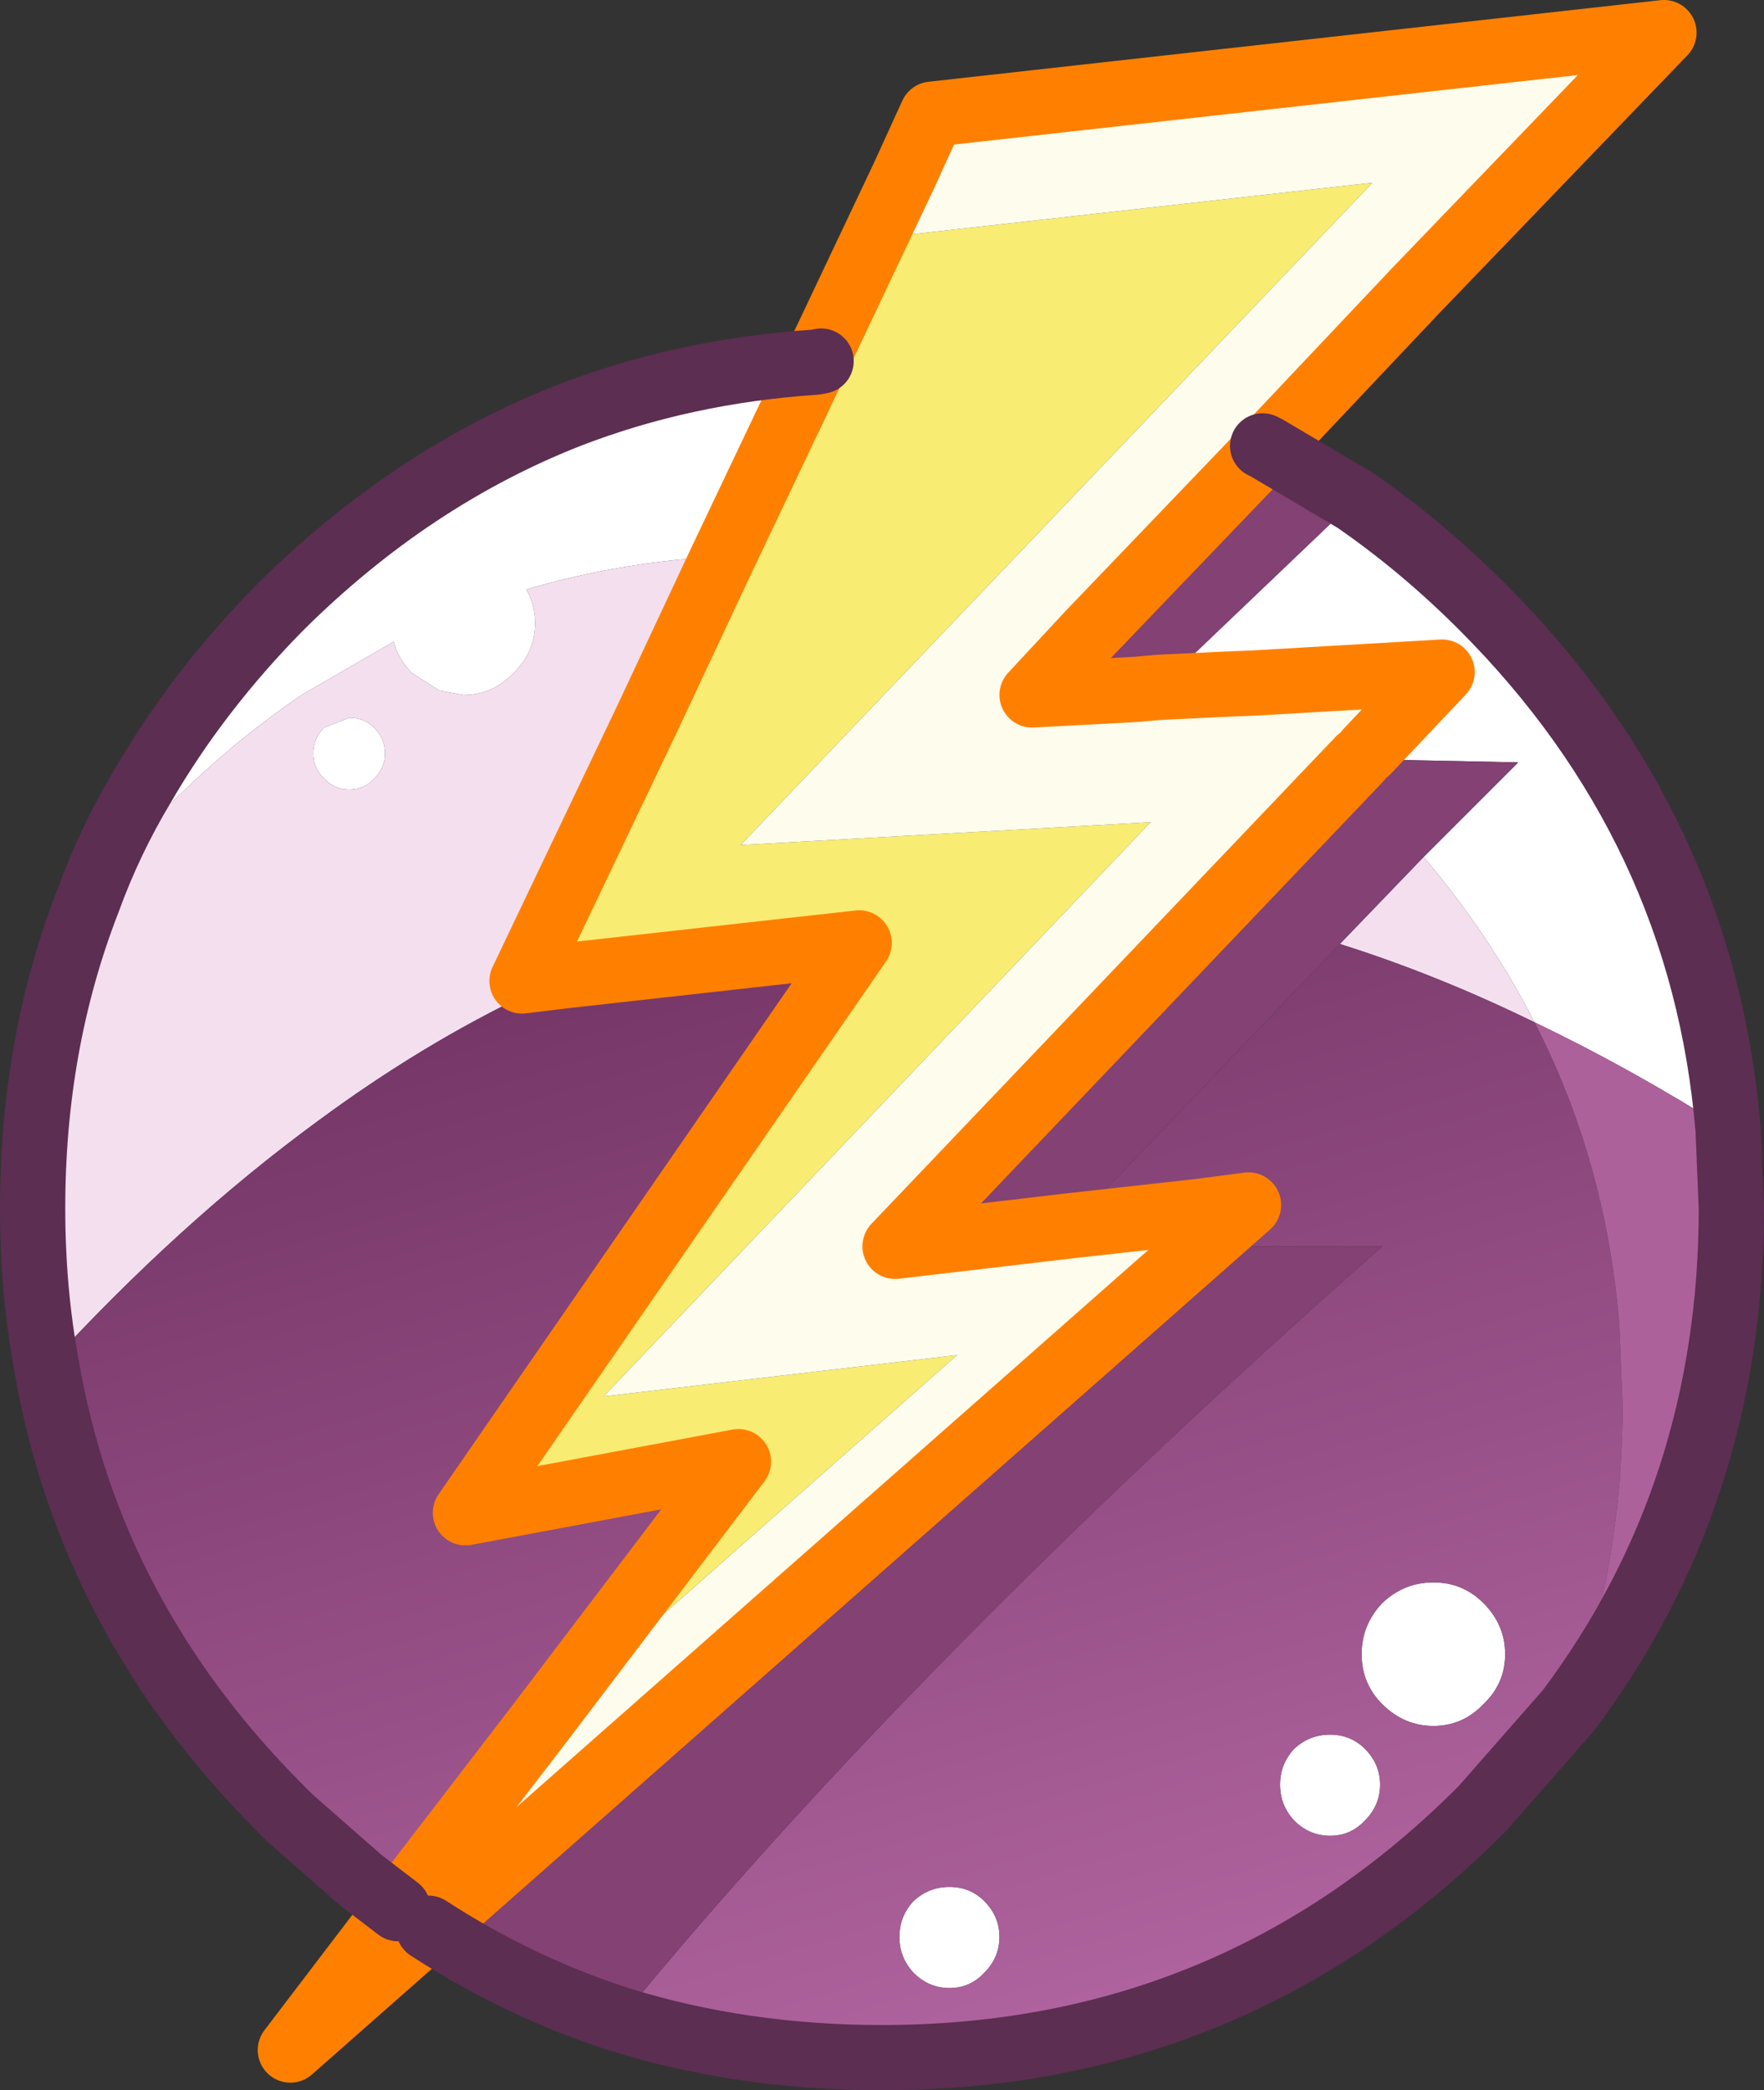
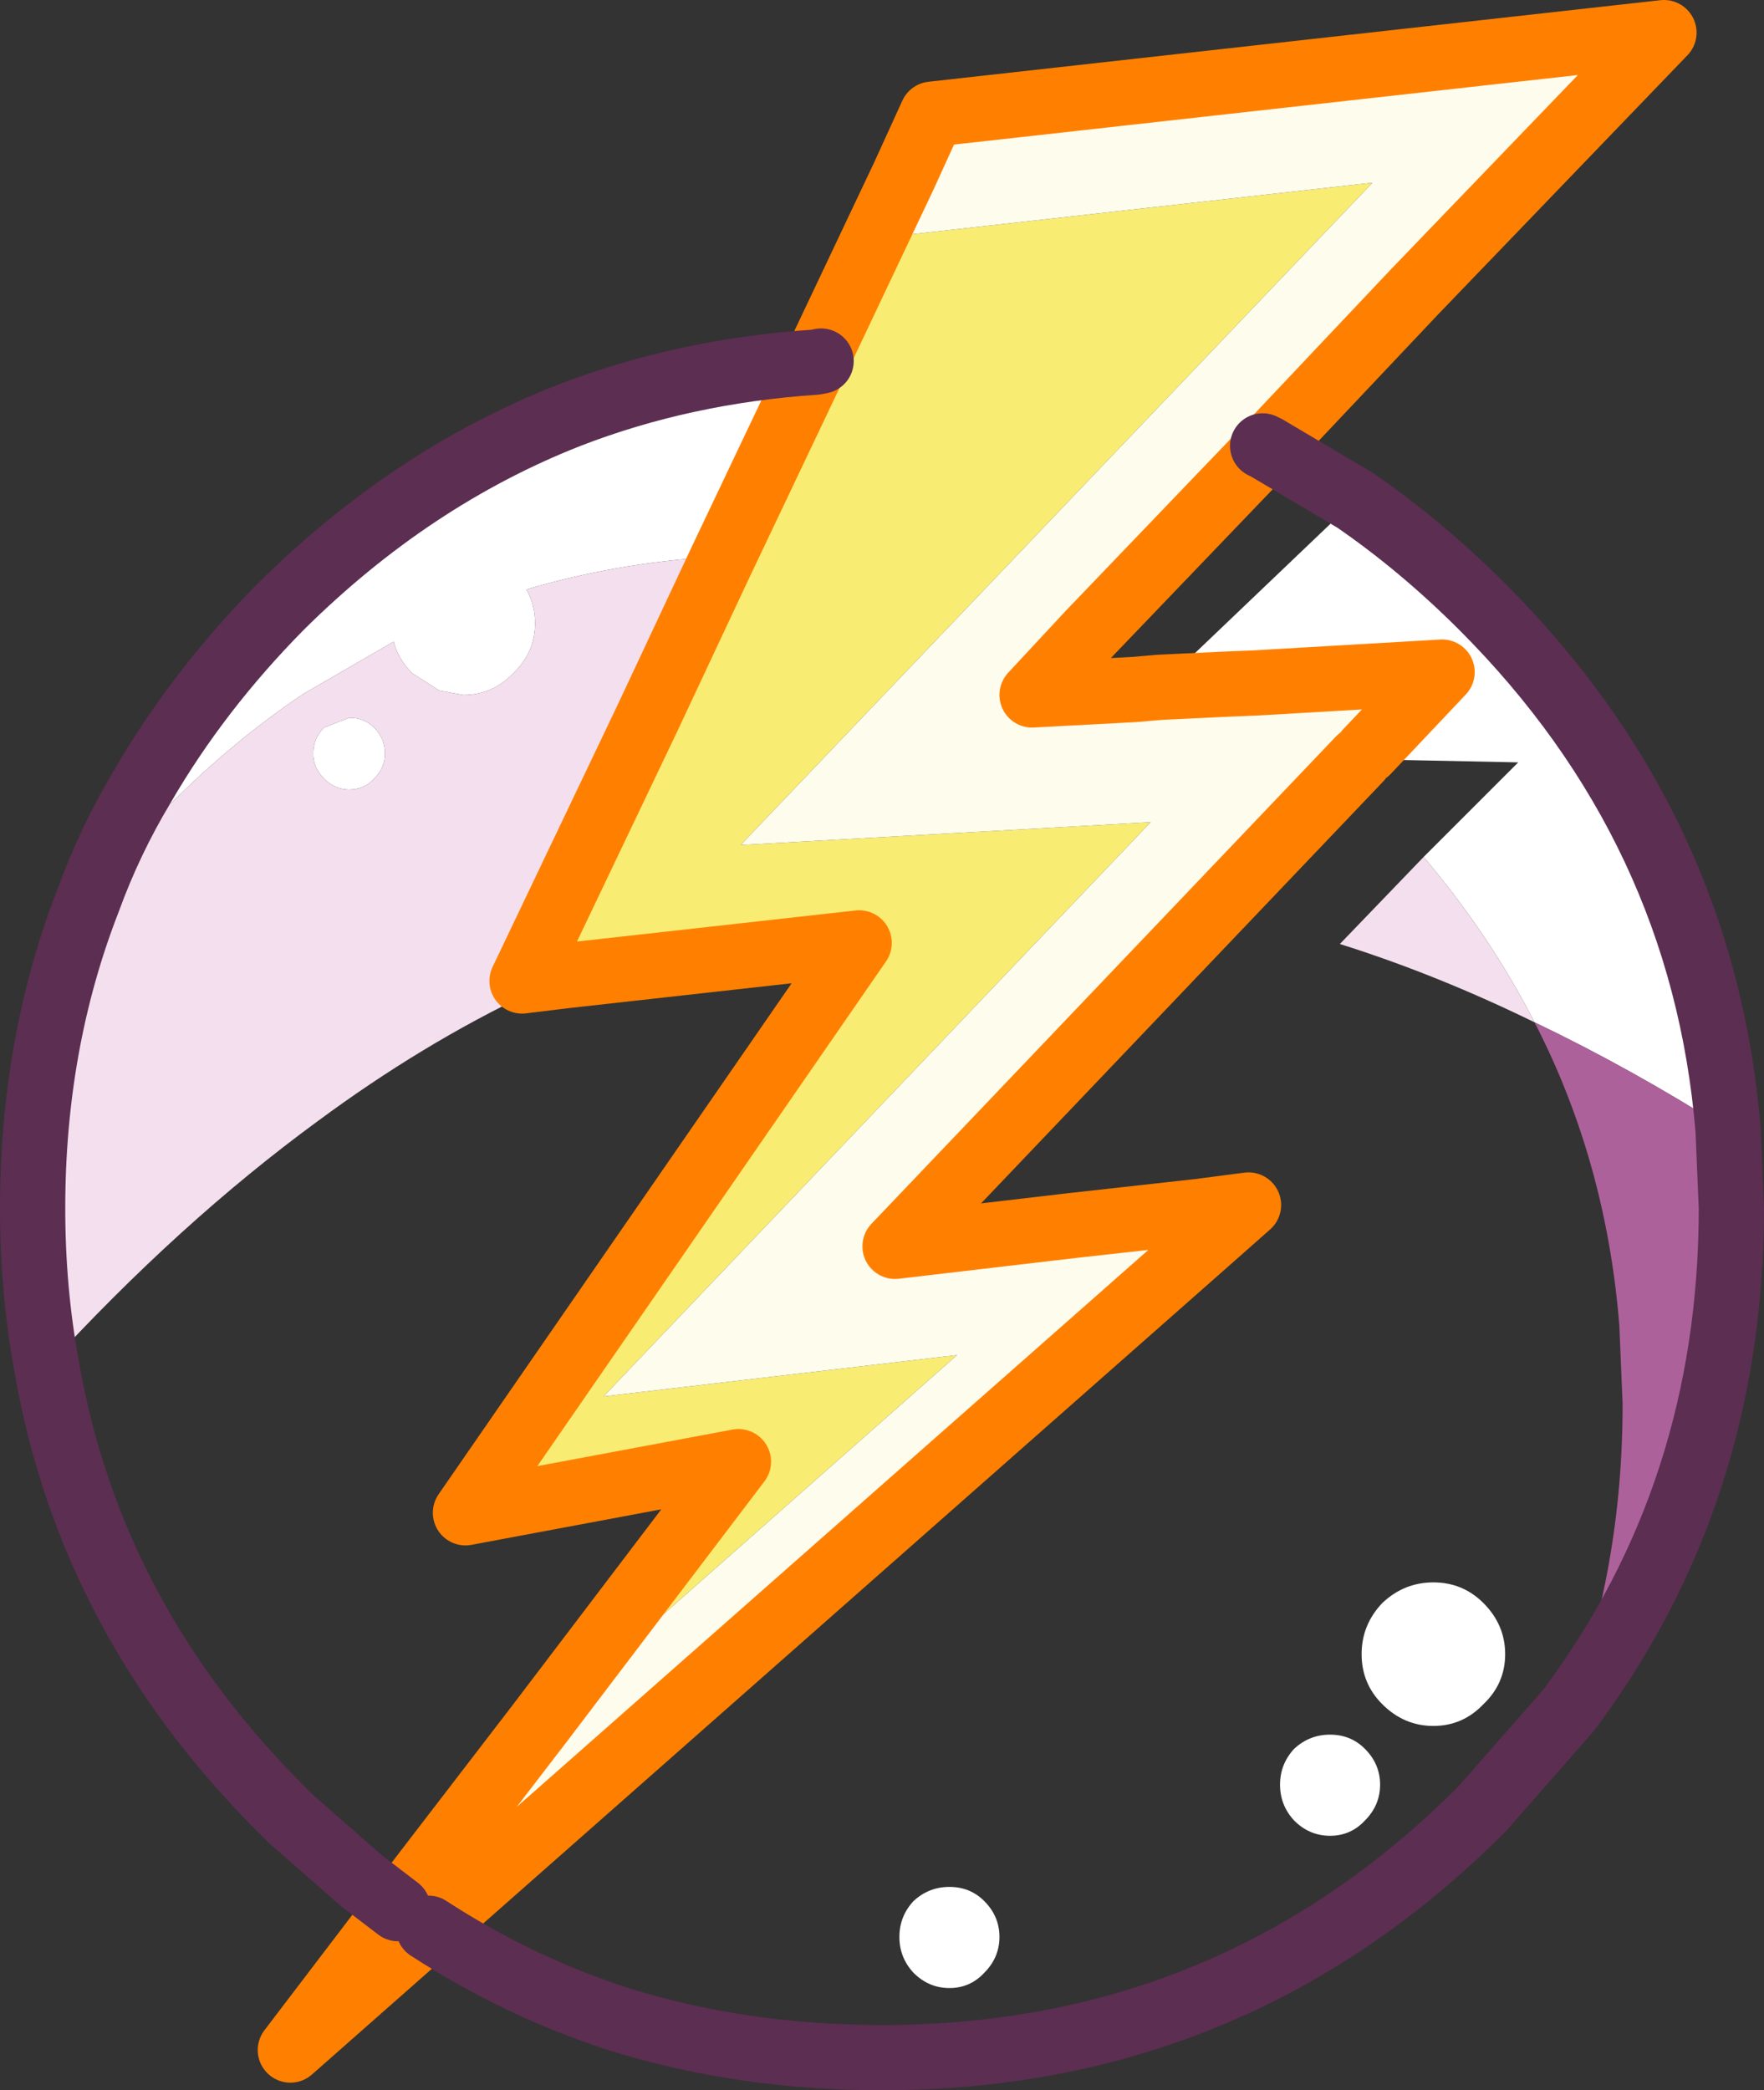
<svg xmlns="http://www.w3.org/2000/svg" height="96.1px" width="81.1px">
  <rect width="100%" height="100%" fill="#333333" stroke="none" />
  <g transform="matrix(1.0, 0.0, 0.0, 1.0, 40.55, 48.05)">
    <path d="M21.75 -25.05 Q24.8 -22.95 27.6 -20.15 37.75 -10.0 38.9 3.9 34.4 1.05 30.0 -1.05 27.95 -5.05 24.9 -8.65 L29.25 -13.0 21.95 -13.15 22.3 -13.5 25.75 -17.15 17.15 -16.65 15.9 -16.6 14.05 -17.7 21.75 -25.05 M-34.0 -11.9 Q-31.45 -16.3 -27.65 -20.15 -21.65 -26.1 -14.4 -28.95 -9.1 -31.0 -3.05 -31.4 L-2.8 -31.45 -7.25 -22.2 -7.4 -22.25 -7.8 -22.45 Q-12.3 -22.15 -16.35 -20.95 -15.95 -20.25 -15.95 -19.4 -15.95 -18.05 -16.95 -17.1 -17.9 -16.1 -19.25 -16.1 L-20.35 -16.3 -21.6 -17.1 Q-22.25 -17.75 -22.45 -18.55 L-26.6 -16.15 Q-29.8 -14.0 -32.65 -11.15 L-34.0 -11.9 M17.15 -16.65 L15.9 -16.6 17.15 -16.65 M18.95 32.35 Q19.65 31.7 20.6 31.7 21.55 31.7 22.2 32.35 22.9 33.05 22.9 34.0 22.9 34.95 22.2 35.65 21.55 36.35 20.6 36.35 19.65 36.35 18.95 35.65 18.3 34.95 18.3 34.0 18.3 33.05 18.95 32.35 M0.8 41.0 Q0.8 40.05 1.45 39.35 2.15 38.7 3.1 38.7 4.05 38.7 4.7 39.35 5.4 40.05 5.4 41.0 5.4 41.95 4.7 42.65 4.05 43.35 3.1 43.35 2.15 43.35 1.45 42.65 0.8 41.95 0.8 41.0 M27.65 30.3 Q26.7 31.3 25.35 31.3 24.0 31.3 23.0 30.3 22.05 29.35 22.05 28.0 22.05 26.65 23.0 25.65 24.0 24.7 25.35 24.7 26.7 24.7 27.65 25.65 28.65 26.65 28.65 28.0 28.65 29.35 27.65 30.3 M-7.4 -22.25 L-3.05 -31.4 -7.4 -22.25 M-24.5 -15.05 Q-23.8 -15.05 -23.35 -14.6 -22.85 -14.1 -22.85 -13.4 -22.85 -12.75 -23.35 -12.25 -23.8 -11.75 -24.5 -11.75 -25.15 -11.75 -25.65 -12.25 -26.15 -12.75 -26.15 -13.4 -26.15 -14.1 -25.65 -14.6 L-24.5 -15.05" fill="#ffffff" fill-rule="evenodd" stroke="none" />
    <path d="M-38.4 14.8 Q-39.05 11.3 -39.05 7.5 -39.05 -0.1 -36.5 -6.65 -35.5 -9.4 -34.0 -11.9 L-32.65 -11.15 Q-29.8 -14.0 -26.6 -16.15 L-22.45 -18.55 Q-22.25 -17.75 -21.6 -17.1 L-20.35 -16.3 -19.25 -16.1 Q-17.9 -16.1 -16.95 -17.1 -15.95 -18.05 -15.95 -19.4 -15.95 -20.25 -16.35 -20.95 -12.3 -22.15 -7.8 -22.45 L-7.4 -22.25 -7.25 -22.2 -10.8 -15.0 -16.55 -2.95 -14.5 -3.2 -16.2 -2.4 Q-21.15 -0.05 -25.95 3.5 -32.3 8.15 -38.4 14.8 M15.9 -16.6 L12.7 -16.4 12.75 -16.45 14.05 -17.7 15.9 -16.6 12.75 -16.45 15.9 -16.6 M24.9 -8.65 Q27.95 -5.05 30.0 -1.05 25.5 -3.25 21.05 -4.65 L24.9 -8.65 M-24.5 -15.05 L-25.65 -14.6 Q-26.15 -14.1 -26.15 -13.4 -26.15 -12.75 -25.65 -12.25 -25.15 -11.75 -24.5 -11.75 -23.8 -11.75 -23.35 -12.25 -22.85 -12.75 -22.85 -13.4 -22.85 -14.1 -23.35 -14.6 -23.8 -15.05 -24.5 -15.05 M-7.4 -22.25 L-10.8 -15.0 -7.4 -22.25" fill="#f4dfee" fill-rule="evenodd" stroke="none" />
-     <path d="M31.55 30.6 L27.6 35.1 Q16.2 46.55 0.0 46.55 -6.4 46.55 -12.05 44.8 1.45 28.3 23.0 9.25 L14.7 9.25 16.85 7.35 14.55 7.65 8.7 8.3 21.05 -4.65 Q25.5 -3.25 30.0 -1.05 33.3 5.35 33.9 12.9 L34.05 16.5 Q34.05 24.05 31.55 30.6 M-22.25 39.7 L-23.95 38.4 -27.2 35.55 -27.65 35.1 Q-36.4 26.35 -38.4 14.8 -32.3 8.15 -25.95 3.5 -21.15 -0.05 -16.2 -2.4 L-14.5 -3.2 -1.05 -4.7 -19.15 21.5 -6.6 19.15 -15.75 31.2 -22.2 39.6 -22.25 39.7 M27.65 30.3 Q28.65 29.35 28.65 28.0 28.65 26.65 27.65 25.65 26.7 24.7 25.35 24.7 24.0 24.7 23.0 25.65 22.05 26.65 22.05 28.0 22.05 29.35 23.0 30.3 24.0 31.3 25.35 31.3 26.7 31.3 27.65 30.3 M0.8 41.0 Q0.8 41.95 1.45 42.65 2.15 43.35 3.1 43.35 4.05 43.35 4.7 42.65 5.4 41.95 5.4 41.0 5.4 40.05 4.7 39.35 4.05 38.7 3.1 38.7 2.15 38.7 1.45 39.35 0.8 40.05 0.8 41.0 M18.95 32.35 Q18.3 33.05 18.3 34.0 18.3 34.95 18.95 35.65 19.65 36.35 20.6 36.35 21.55 36.35 22.2 35.65 22.9 34.95 22.9 34.0 22.9 33.05 22.2 32.35 21.55 31.7 20.6 31.7 19.65 31.7 18.95 32.35" fill="url(#gradient0)" fill-rule="evenodd" stroke="none" />
-     <path d="M17.7 -27.45 L21.75 -25.05 14.05 -17.7 12.75 -16.45 12.7 -16.4 11.6 -16.35 6.9 -16.1 9.55 -18.95 17.5 -27.55 17.7 -27.45 9.55 -18.95 17.7 -27.45 M-12.05 44.8 Q-16.7 43.3 -20.85 40.6 L14.7 9.25 23.0 9.25 Q1.45 28.3 -12.05 44.8 M8.7 8.3 L0.6 9.25 21.95 -13.15 29.25 -13.0 24.9 -8.65 21.05 -4.65 8.7 8.3 M11.6 -16.35 L12.75 -16.45 11.6 -16.35" fill="#834174" fill-rule="evenodd" stroke="none" />
    <path d="M-20.85 40.6 L-27.2 46.2 -22.25 39.7 -22.2 39.6 -20.85 40.6 M-0.25 -37.1 L22.55 -39.65 -6.5 -9.2 12.35 -10.25 -12.8 16.15 3.45 14.25 -15.75 31.2 -6.6 19.15 -19.15 21.5 -1.05 -4.7 -14.5 -3.2 -16.55 -2.95 -10.8 -15.0 -7.25 -22.2 -2.8 -31.45 -0.25 -37.1 M14.7 9.25 L14.55 7.65 16.85 7.35 14.7 9.25" fill="#f8ec73" fill-rule="evenodd" stroke="none" />
    <path d="M38.9 3.9 L39.05 7.5 Q39.05 20.6 31.55 30.6 34.05 24.05 34.05 16.5 L33.9 12.9 Q33.3 5.35 30.0 -1.05 34.4 1.05 38.9 3.9" fill="#ad619b" fill-rule="evenodd" stroke="none" />
    <path d="M1.0 -39.95 L2.3 -42.8 35.95 -46.55 24.5 -34.65 17.5 -27.55 9.55 -18.95 6.9 -16.1 11.6 -16.35 12.7 -16.4 15.9 -16.6 17.15 -16.65 25.75 -17.15 22.3 -13.5 21.95 -13.15 0.6 9.25 8.7 8.3 14.55 7.65 14.7 9.25 -20.85 40.6 -22.2 39.6 -15.75 31.2 3.45 14.25 -12.8 16.15 12.35 -10.25 -6.5 -9.2 22.55 -39.65 -0.25 -37.1 1.0 -39.95" fill="#fefced" fill-rule="evenodd" stroke="none" />
    <path d="M1.0 -39.95 L2.3 -42.8 35.95 -46.55 24.5 -34.65 17.7 -27.45 9.55 -18.95 6.9 -16.1 11.6 -16.35 12.75 -16.45 15.9 -16.6 17.15 -16.65 25.75 -17.15 22.3 -13.5 M-20.85 40.6 L-27.2 46.2 -22.25 39.7 -22.2 39.6 -15.75 31.2 -6.6 19.15 -19.15 21.5 -1.05 -4.7 -14.5 -3.2 -16.55 -2.95 -10.8 -15.0 -7.4 -22.25 -3.05 -31.4 1.0 -39.95 M-20.85 40.6 L14.7 9.25 16.85 7.35 14.55 7.65 8.7 8.3 0.6 9.25 21.95 -13.15" fill="none" stroke="#ff8000" stroke-linecap="round" stroke-linejoin="round" stroke-width="3.0" />
    <path d="M17.7 -27.45 L21.75 -25.05 Q24.8 -22.95 27.6 -20.15 37.75 -10.0 38.9 3.9 L39.05 7.5 Q39.05 20.6 31.55 30.6 L27.6 35.1 Q16.2 46.55 0.0 46.55 -6.4 46.55 -12.05 44.8 -16.7 43.3 -20.85 40.6 M-22.25 39.7 L-23.95 38.4 -27.2 35.55 -27.65 35.1 Q-36.4 26.35 -38.4 14.8 -39.05 11.3 -39.05 7.5 -39.05 -0.1 -36.5 -6.65 -35.5 -9.4 -34.0 -11.9 -31.45 -16.3 -27.65 -20.15 -21.65 -26.1 -14.4 -28.95 -9.1 -31.0 -3.05 -31.4 L-2.8 -31.45 M17.7 -27.45 L17.5 -27.55" fill="none" stroke="#5c2e51" stroke-linecap="round" stroke-linejoin="round" stroke-width="3.0" />
  </g>
  <defs>
    <linearGradient gradientTransform="matrix(0.012, 0.044, -0.017, 0.005, 52.85, 7.25)" gradientUnits="userSpaceOnUse" id="gradient0" spreadMethod="pad" x1="-819.2" x2="819.2">
      <stop offset="0.0" stop-color="#6c2f5e" />
      <stop offset="1.0" stop-color="#bf6fad" />
    </linearGradient>
  </defs>
</svg>